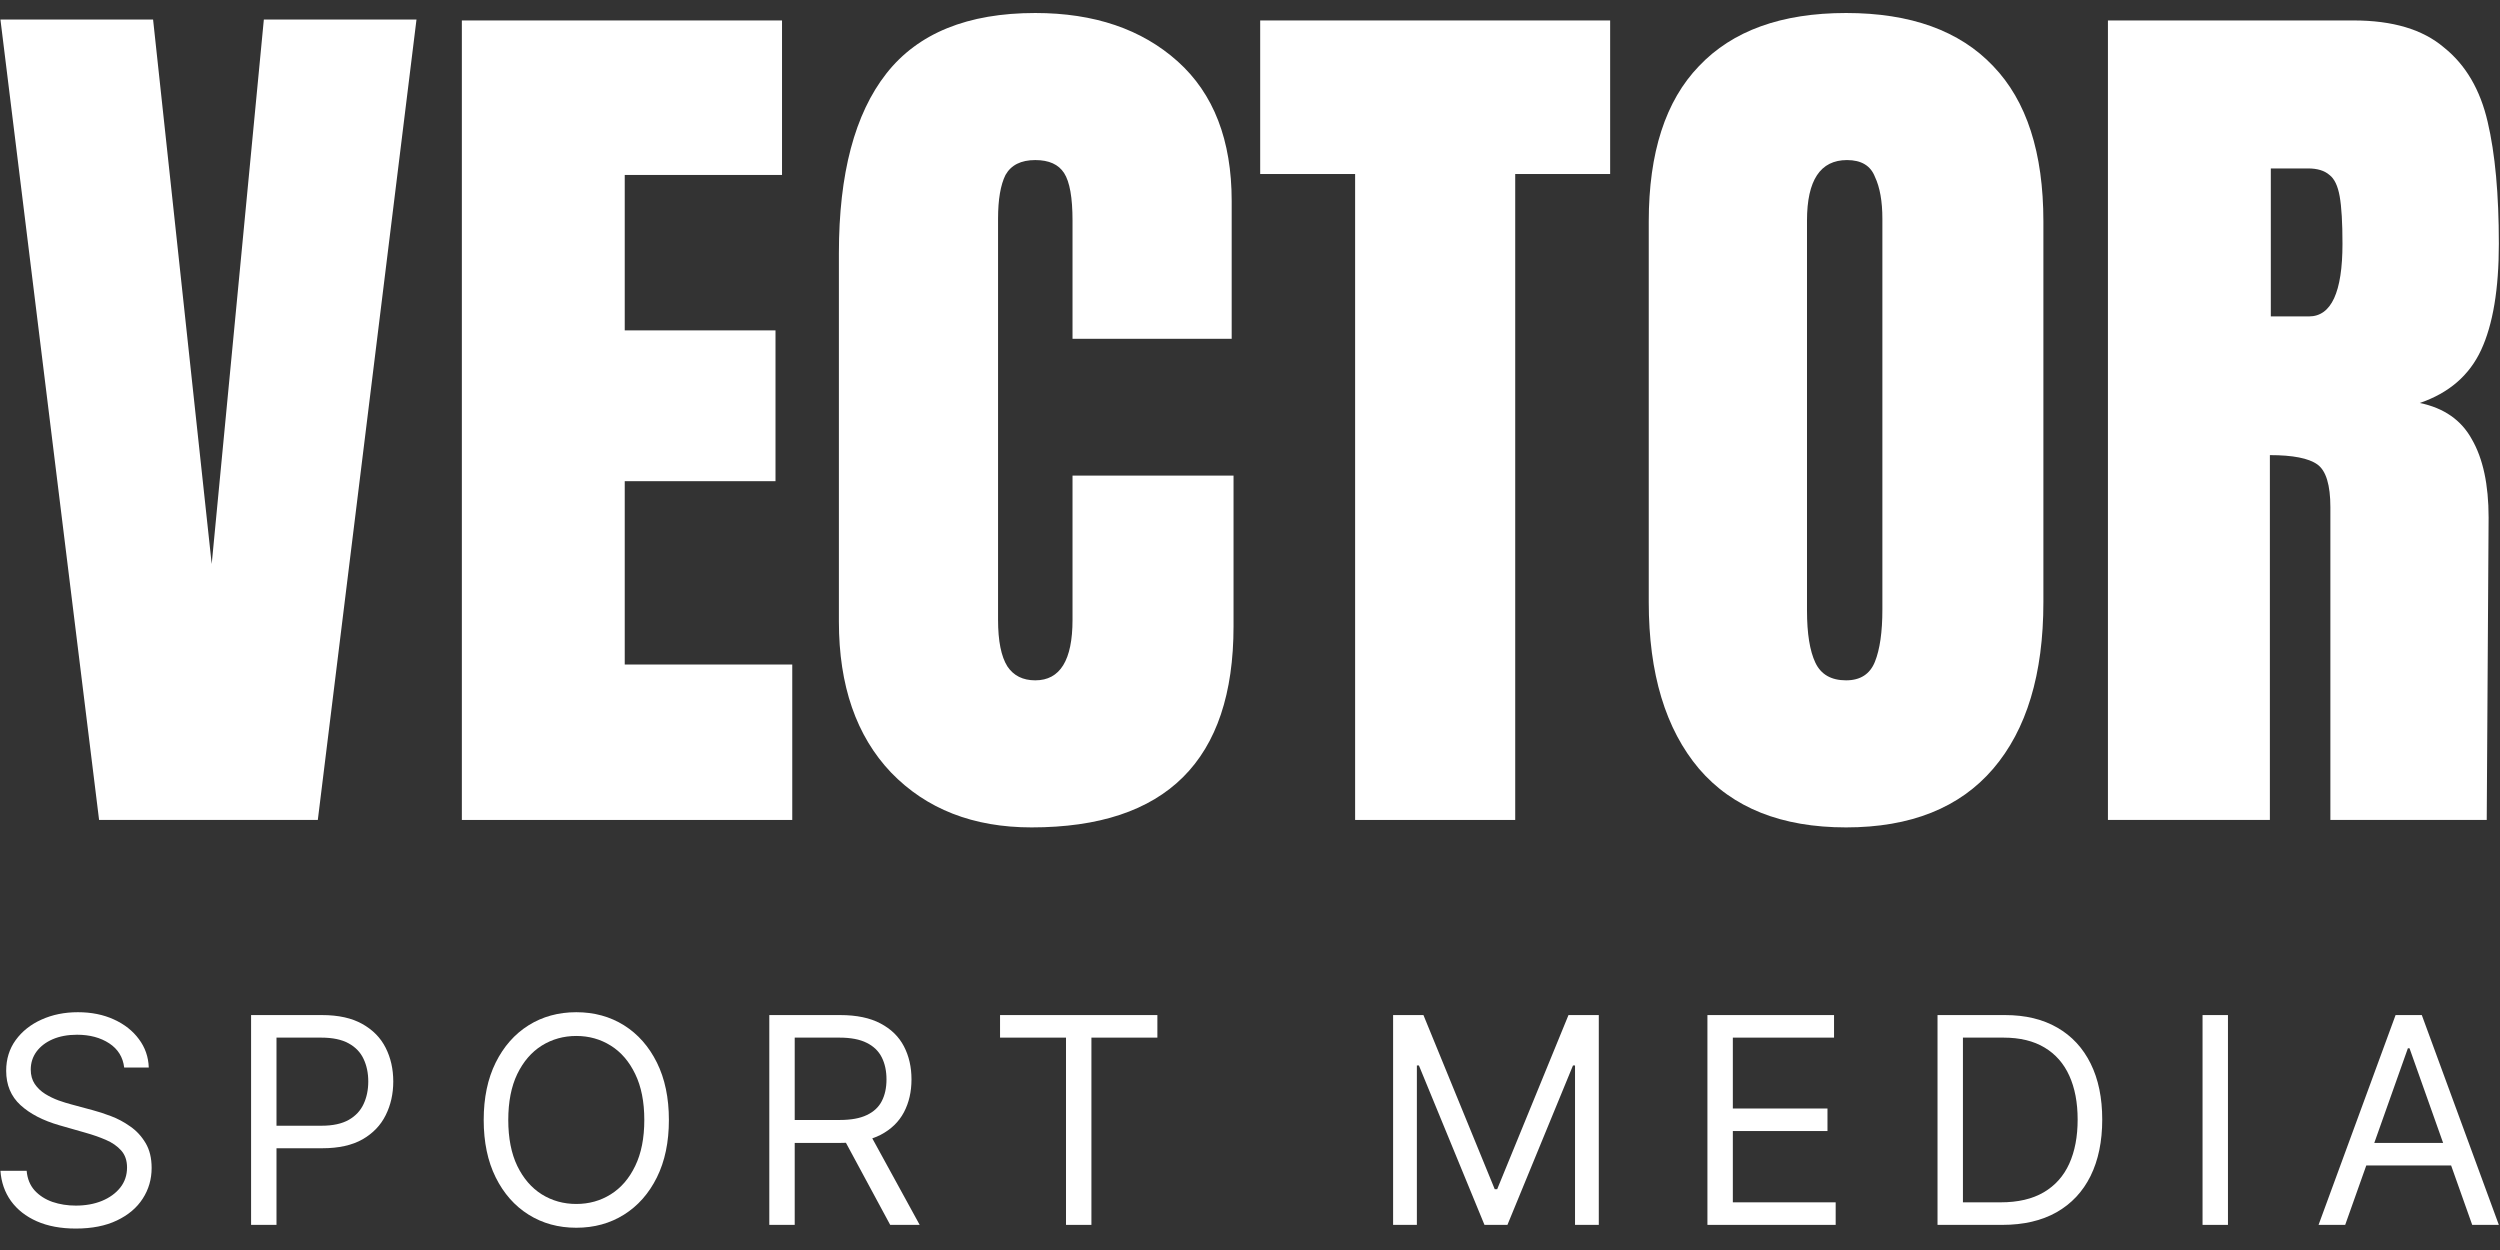
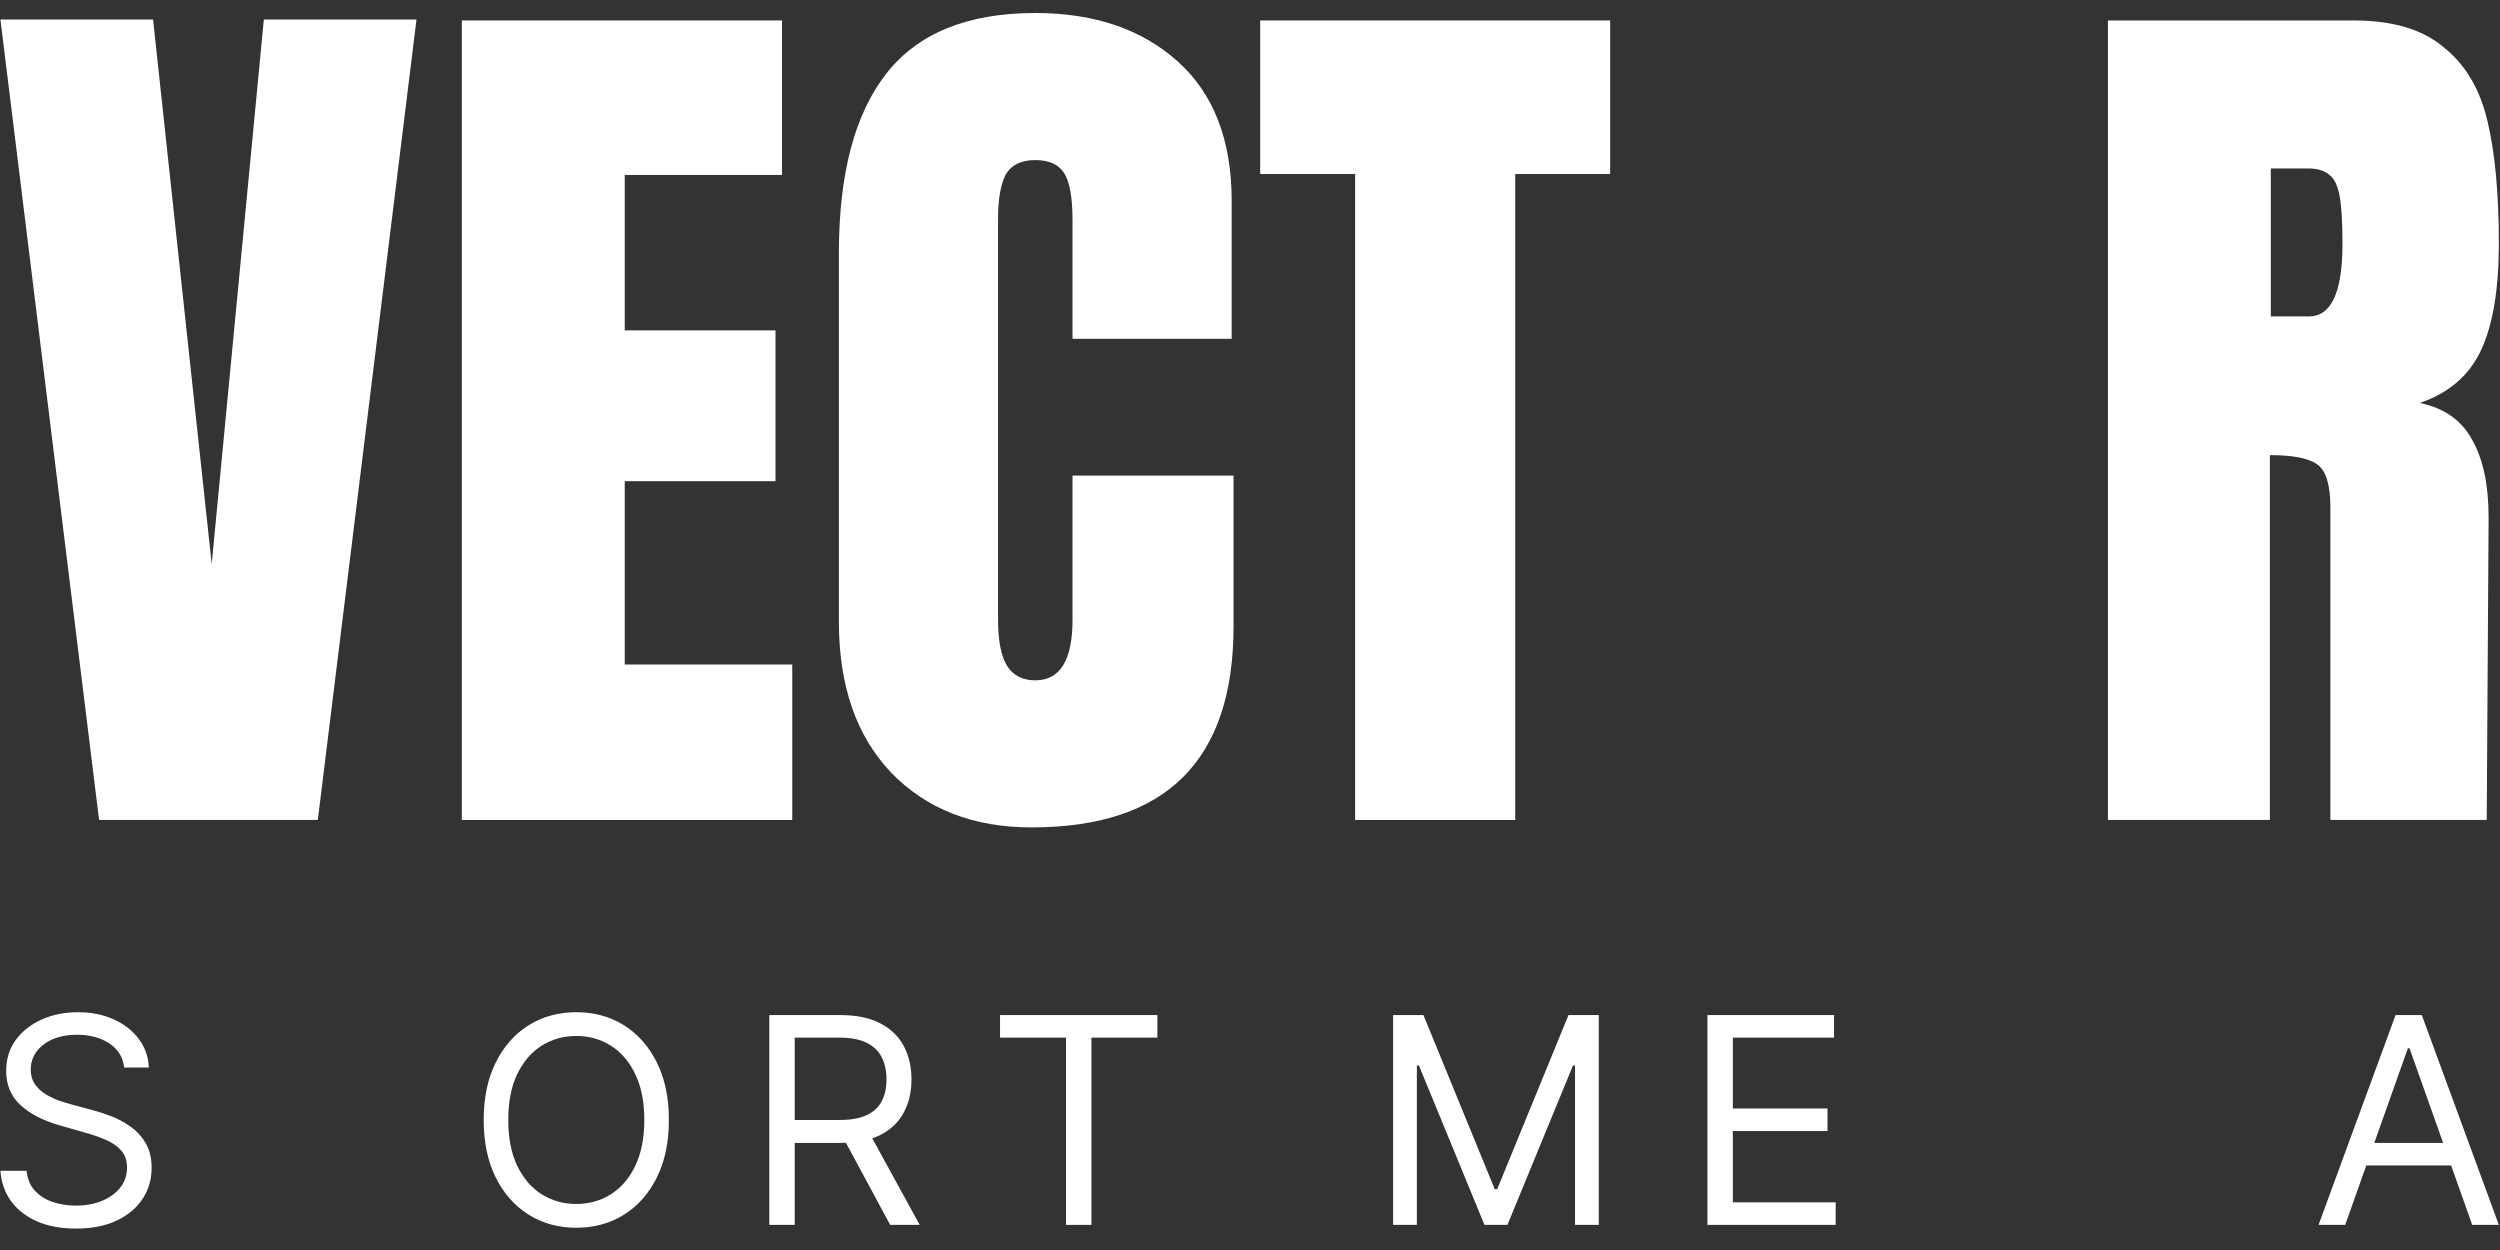
<svg xmlns="http://www.w3.org/2000/svg" width="104" height="52" viewBox="0 0 104 52" fill="none">
  <rect x="0" y="0" width="104" height="52" fill="#333333" stroke="none" />
  <path d="M5.166 44.409C5.115 43.977 4.907 43.642 4.544 43.403C4.18 43.165 3.734 43.045 3.206 43.045C2.819 43.045 2.481 43.108 2.191 43.233C1.904 43.358 1.68 43.53 1.518 43.748C1.359 43.967 1.279 44.216 1.279 44.494C1.279 44.727 1.335 44.928 1.446 45.095C1.559 45.26 1.704 45.398 1.88 45.508C2.056 45.616 2.241 45.706 2.434 45.777C2.627 45.845 2.805 45.901 2.967 45.943L3.853 46.182C4.081 46.241 4.333 46.324 4.612 46.429C4.893 46.534 5.162 46.678 5.417 46.859C5.676 47.038 5.889 47.268 6.056 47.55C6.224 47.831 6.308 48.176 6.308 48.585C6.308 49.057 6.184 49.483 5.937 49.864C5.693 50.244 5.335 50.547 4.863 50.771C4.394 50.996 3.825 51.108 3.154 51.108C2.529 51.108 1.988 51.007 1.531 50.805C1.076 50.604 0.718 50.322 0.457 49.962C0.198 49.601 0.052 49.182 0.018 48.705H1.109C1.137 49.034 1.248 49.307 1.441 49.523C1.637 49.736 1.885 49.895 2.183 50C2.484 50.102 2.808 50.153 3.154 50.153C3.558 50.153 3.92 50.088 4.241 49.957C4.562 49.824 4.816 49.639 5.004 49.403C5.191 49.165 5.285 48.886 5.285 48.568C5.285 48.278 5.204 48.043 5.042 47.861C4.88 47.679 4.667 47.531 4.403 47.418C4.139 47.304 3.853 47.205 3.546 47.119L2.473 46.812C1.791 46.616 1.251 46.337 0.853 45.973C0.456 45.609 0.257 45.133 0.257 44.545C0.257 44.057 0.389 43.631 0.653 43.267C0.92 42.901 1.278 42.616 1.727 42.415C2.179 42.21 2.683 42.108 3.24 42.108C3.802 42.108 4.302 42.209 4.74 42.41C5.177 42.609 5.524 42.882 5.779 43.229C6.038 43.575 6.174 43.969 6.189 44.409H5.166Z" fill="white" />
-   <path d="M10.445 50.955V42.227H13.394C14.079 42.227 14.639 42.351 15.073 42.598C15.511 42.842 15.835 43.173 16.045 43.591C16.255 44.008 16.36 44.474 16.36 44.989C16.36 45.503 16.255 45.97 16.045 46.391C15.838 46.811 15.516 47.146 15.082 47.396C14.647 47.643 14.09 47.767 13.411 47.767H11.298V46.83H13.377C13.846 46.83 14.222 46.748 14.507 46.587C14.791 46.425 14.996 46.206 15.124 45.93C15.255 45.652 15.32 45.338 15.32 44.989C15.32 44.639 15.255 44.327 15.124 44.051C14.996 43.776 14.789 43.56 14.502 43.403C14.215 43.244 13.835 43.165 13.36 43.165H11.502V50.955H10.445Z" fill="white" />
  <path d="M27.826 46.591C27.826 47.511 27.66 48.307 27.328 48.977C26.995 49.648 26.539 50.165 25.96 50.528C25.38 50.892 24.718 51.074 23.974 51.074C23.23 51.074 22.568 50.892 21.988 50.528C21.409 50.165 20.953 49.648 20.62 48.977C20.288 48.307 20.122 47.511 20.122 46.591C20.122 45.67 20.288 44.875 20.62 44.205C20.953 43.534 21.409 43.017 21.988 42.653C22.568 42.29 23.23 42.108 23.974 42.108C24.718 42.108 25.38 42.29 25.96 42.653C26.539 43.017 26.995 43.534 27.328 44.205C27.66 44.875 27.826 45.67 27.826 46.591ZM26.803 46.591C26.803 45.835 26.677 45.197 26.424 44.678C26.174 44.158 25.835 43.764 25.406 43.497C24.98 43.23 24.502 43.096 23.974 43.096C23.446 43.096 22.967 43.23 22.538 43.497C22.112 43.764 21.772 44.158 21.519 44.678C21.269 45.197 21.144 45.835 21.144 46.591C21.144 47.346 21.269 47.984 21.519 48.504C21.772 49.024 22.112 49.418 22.538 49.685C22.967 49.952 23.446 50.085 23.974 50.085C24.502 50.085 24.98 49.952 25.406 49.685C25.835 49.418 26.174 49.024 26.424 48.504C26.677 47.984 26.803 47.346 26.803 46.591Z" fill="white" />
  <path d="M32.003 50.955V42.227H34.952C35.634 42.227 36.194 42.344 36.631 42.577C37.069 42.807 37.392 43.123 37.603 43.527C37.813 43.93 37.918 44.389 37.918 44.903C37.918 45.418 37.813 45.873 37.603 46.271C37.392 46.669 37.07 46.981 36.635 47.209C36.201 47.433 35.645 47.545 34.969 47.545H32.583V46.591H34.935C35.401 46.591 35.776 46.523 36.06 46.386C36.347 46.25 36.554 46.057 36.682 45.807C36.813 45.554 36.878 45.253 36.878 44.903C36.878 44.554 36.813 44.248 36.682 43.987C36.551 43.726 36.343 43.524 36.056 43.382C35.769 43.237 35.39 43.165 34.918 43.165H33.06V50.955H32.003ZM36.111 47.034L38.259 50.955H37.032L34.918 47.034H36.111Z" fill="white" />
  <path d="M41.602 43.165V42.227H48.147V43.165H45.403V50.955H44.346V43.165H41.602Z" fill="white" />
  <path d="M57.953 42.227H59.215L62.181 49.471H62.283L65.249 42.227H66.51V50.955H65.521V44.324H65.436L62.709 50.955H61.754L59.027 44.324H58.942V50.955H57.953V42.227Z" fill="white" />
  <path d="M71.029 50.955V42.227H76.296V43.165H72.086V46.114H76.023V47.051H72.086V50.017H76.364V50.955H71.029Z" fill="white" />
-   <path d="M83.294 50.955H80.601V42.227H83.413C84.26 42.227 84.984 42.402 85.587 42.751C86.189 43.098 86.651 43.596 86.972 44.247C87.293 44.895 87.453 45.67 87.453 46.574C87.453 47.483 87.291 48.266 86.967 48.922C86.644 49.575 86.172 50.078 85.553 50.43C84.933 50.78 84.18 50.955 83.294 50.955ZM81.658 50.017H83.226C83.948 50.017 84.546 49.878 85.02 49.599C85.494 49.321 85.848 48.925 86.081 48.41C86.314 47.896 86.43 47.284 86.43 46.574C86.43 45.869 86.315 45.263 86.085 44.754C85.855 44.243 85.511 43.851 85.054 43.578C84.597 43.303 84.027 43.165 83.345 43.165H81.658V50.017Z" fill="white" />
-   <path d="M92.683 42.227V50.955H91.626V42.227H92.683Z" fill="white" />
  <path d="M97.56 50.955H96.452L99.656 42.227H100.747L103.952 50.955H102.844L100.236 43.608H100.168L97.56 50.955ZM97.969 47.545H102.435V48.483H97.969V47.545Z" fill="white" />
  <path d="M4.122 34.11L0.018 0.812H6.368L8.807 23.463L10.976 0.812H17.326L13.221 34.11H4.122Z" fill="white" />
  <path d="M19.213 34.11V0.851H32.532V7.278H25.989V13.744H32.261V20.017H25.989V27.644H32.958V34.11H19.213Z" fill="white" />
  <path d="M42.913 34.42C40.487 34.42 38.538 33.659 37.067 32.136C35.621 30.613 34.898 28.522 34.898 25.863V10.53C34.898 7.226 35.557 4.736 36.873 3.058C38.19 1.38 40.255 0.541 43.068 0.541C45.52 0.541 47.495 1.212 48.992 2.554C50.489 3.897 51.238 5.833 51.238 8.362V14.093H44.617V9.175C44.617 8.22 44.501 7.562 44.268 7.201C44.036 6.839 43.636 6.659 43.068 6.659C42.474 6.659 42.062 6.865 41.829 7.278C41.623 7.691 41.519 8.298 41.519 9.098V25.786C41.519 26.663 41.648 27.309 41.907 27.722C42.165 28.109 42.552 28.302 43.068 28.302C44.101 28.302 44.617 27.464 44.617 25.786V19.784H51.315V26.057C51.315 31.632 48.515 34.42 42.913 34.42Z" fill="white" />
  <path d="M56.373 34.11V7.239H52.424V0.851H66.982V7.239H63.033V34.11H56.373Z" fill="white" />
-   <path d="M76.797 34.42C74.112 34.42 72.073 33.607 70.679 31.981C69.285 30.329 68.588 28.019 68.588 25.05V9.214C68.588 6.349 69.285 4.194 70.679 2.748C72.073 1.277 74.112 0.541 76.797 0.541C79.481 0.541 81.521 1.277 82.915 2.748C84.308 4.194 85.005 6.349 85.005 9.214V25.05C85.005 28.044 84.308 30.355 82.915 31.981C81.521 33.607 79.481 34.42 76.797 34.42ZM76.797 28.302C77.391 28.302 77.791 28.044 77.997 27.528C78.204 27.012 78.307 26.289 78.307 25.36V9.098C78.307 8.375 78.204 7.794 77.997 7.356C77.817 6.891 77.429 6.659 76.836 6.659C75.726 6.659 75.171 7.498 75.171 9.175V25.399C75.171 26.354 75.287 27.076 75.519 27.567C75.751 28.057 76.177 28.302 76.797 28.302Z" fill="white" />
  <path d="M87.69 0.851H97.912C99.538 0.851 100.79 1.225 101.667 1.974C102.571 2.696 103.177 3.729 103.487 5.071C103.797 6.388 103.952 8.078 103.952 10.143C103.952 12.028 103.706 13.499 103.216 14.557C102.726 15.616 101.874 16.351 100.661 16.764C101.667 16.971 102.39 17.474 102.829 18.274C103.293 19.075 103.526 20.159 103.526 21.527L103.448 34.11H96.944V21.101C96.944 20.172 96.763 19.578 96.401 19.32C96.04 19.062 95.382 18.933 94.427 18.933V34.11H87.69V0.851ZM96.053 13.163C96.982 13.163 97.447 12.157 97.447 10.143C97.447 9.266 97.408 8.607 97.331 8.169C97.253 7.73 97.111 7.433 96.905 7.278C96.698 7.097 96.401 7.007 96.014 7.007H94.466V13.163H96.053Z" fill="white" />
</svg>